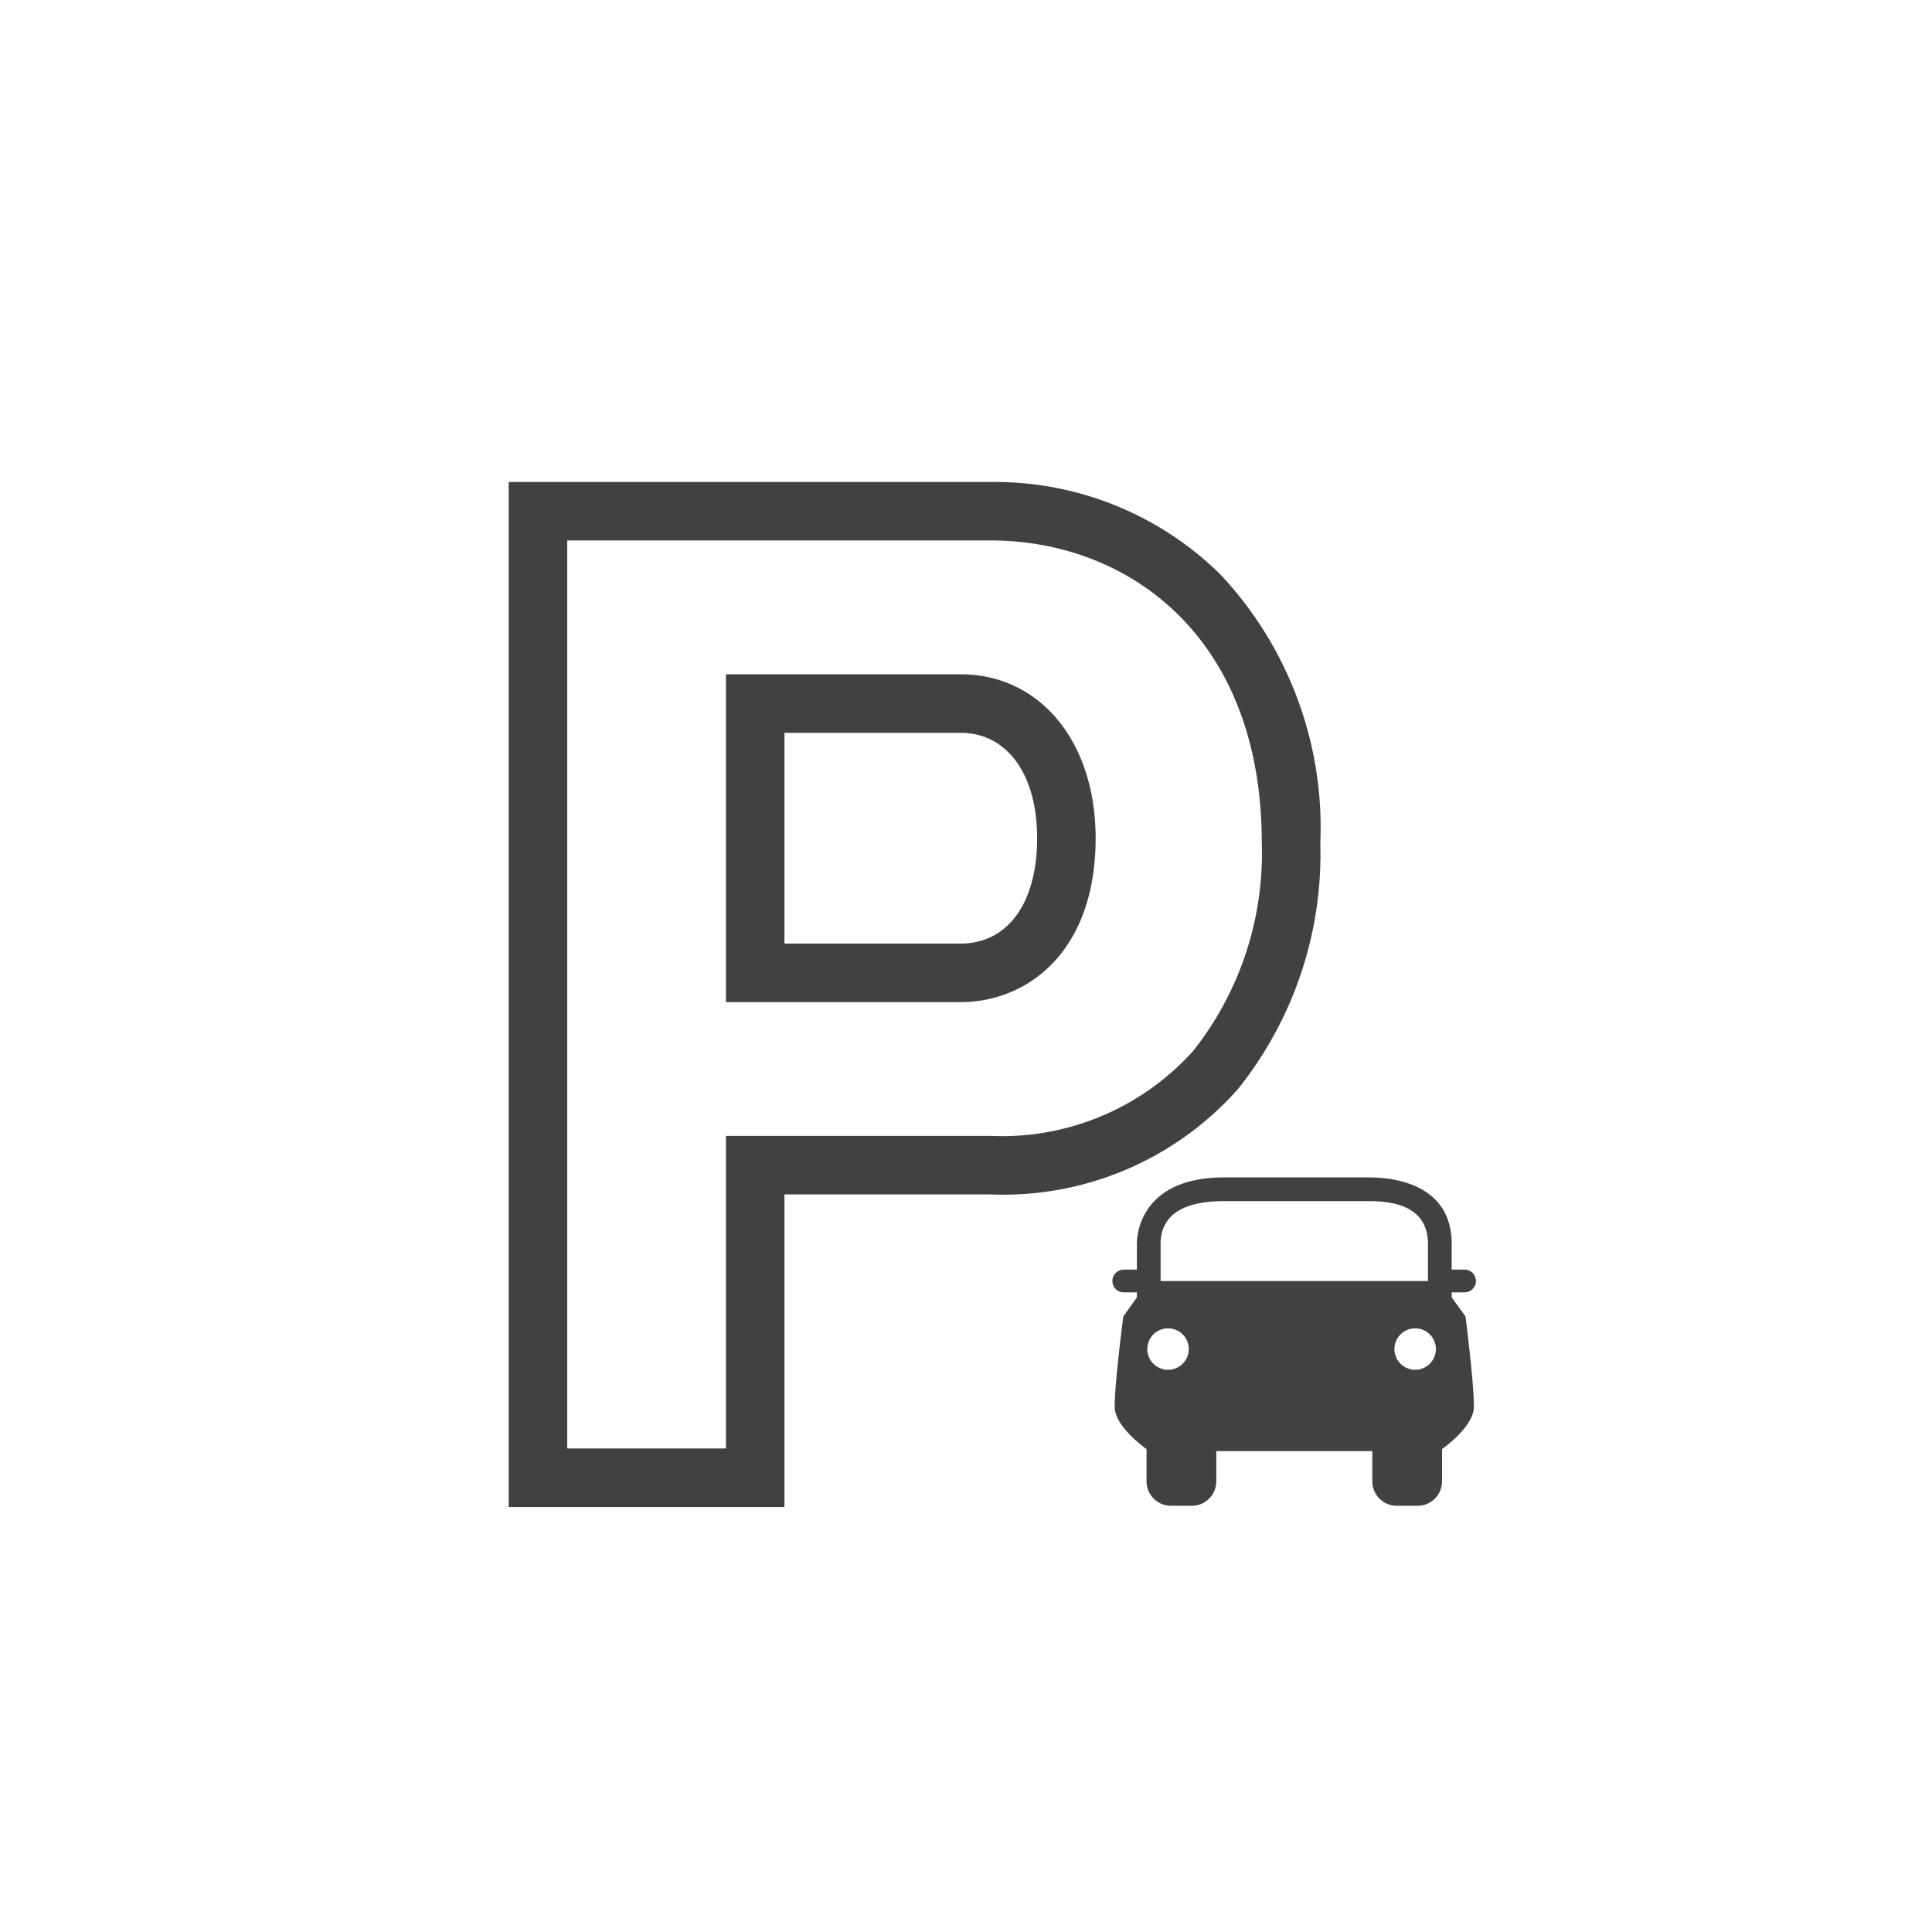
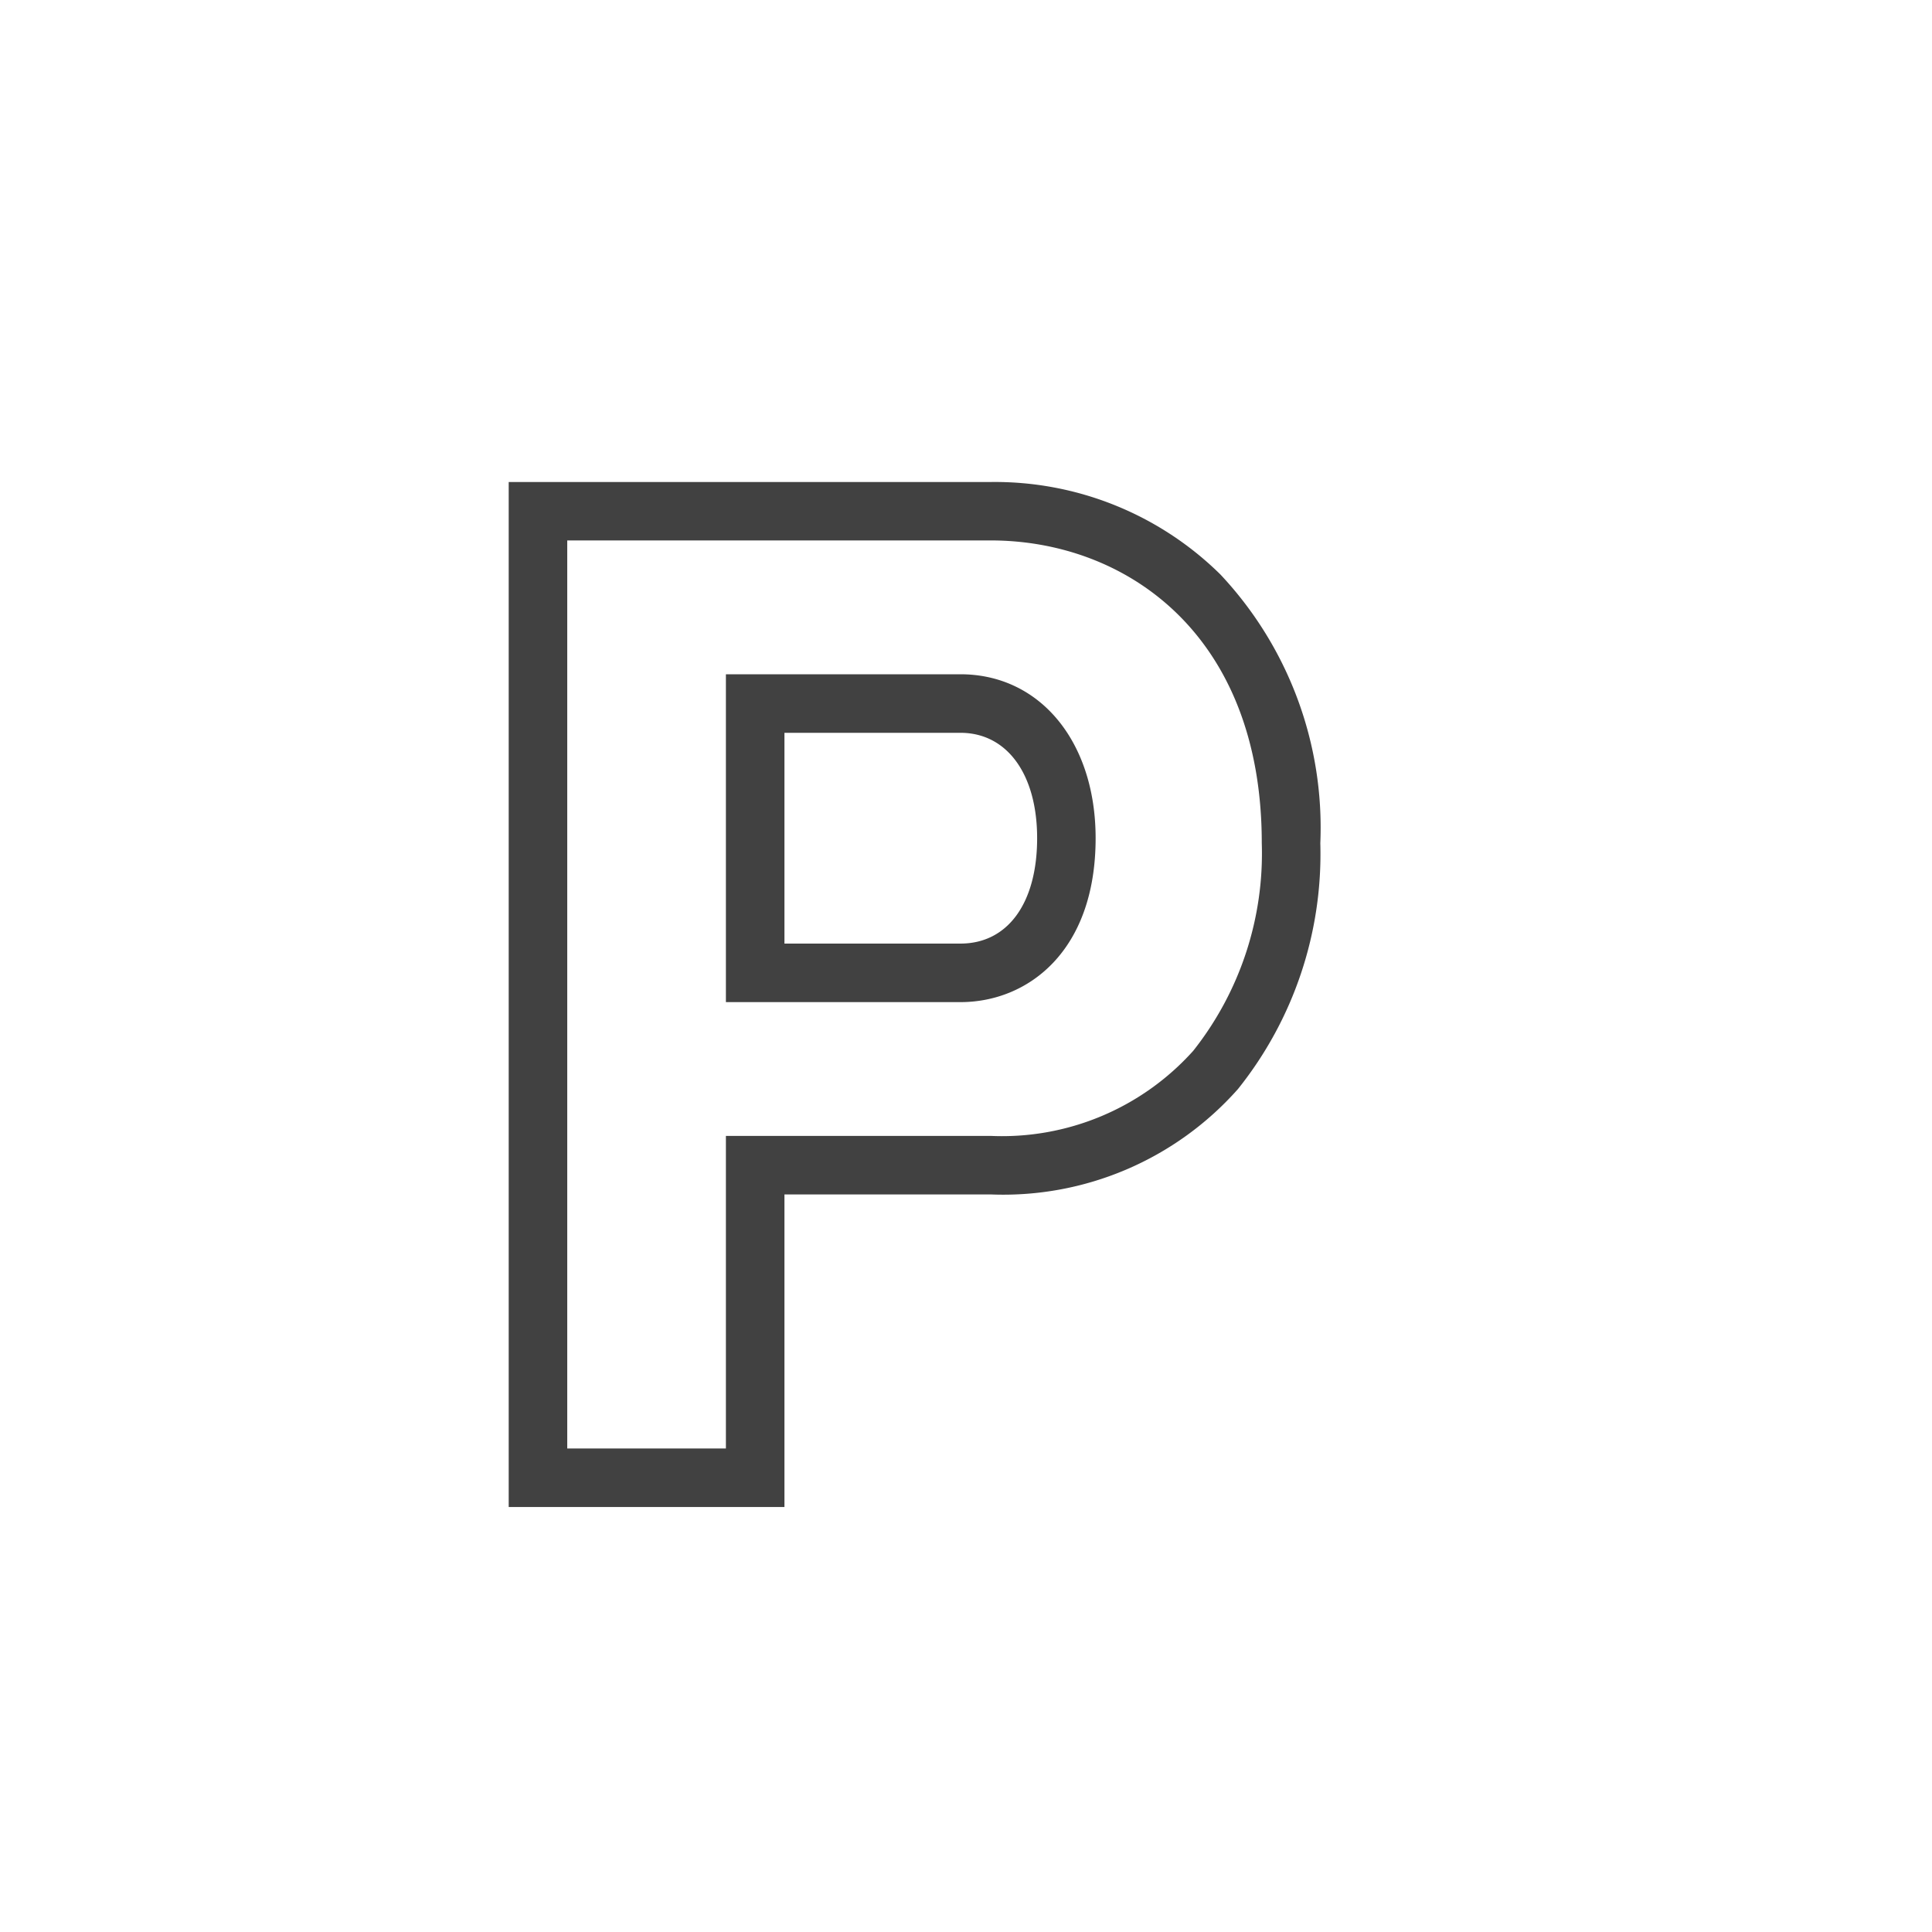
<svg xmlns="http://www.w3.org/2000/svg" width="33" height="33" viewBox="0 0 33 33">
  <g transform="translate(-1329 -1541)">
    <g transform="translate(1335.181 1547.276)">
      <g transform="translate(3.008 2.457)">
-         <path d="M86.456,89.957v-.085h.219a.194.194,0,0,0,0-.389h-.219v-.437c0-1.027-.99-1.138-1.416-1.138H82.566c-1.278,0-1.487.8-1.487,1.138v.437h-.224a.194.194,0,0,0,0,.389h.224v.085l-.232.327S80.7,91.4,80.7,91.825c0,.347.544.723.544.723V93.1a.418.418,0,0,0,.417.417h.357a.418.418,0,0,0,.417-.417v-.517H85.1V93.1a.418.418,0,0,0,.417.417h.357a.418.418,0,0,0,.417-.417v-.552s.544-.376.544-.723c0-.43-.143-1.542-.143-1.542Zm-4.845,1.237a.354.354,0,1,1,.354-.354.354.354,0,0,1-.354.354m-.127-1.516v-.632c0-.657.678-.733,1.082-.733H85.04c.4,0,1.011.076,1.011.733v.632Zm4.348,1.516a.354.354,0,1,1,.354-.354.354.354,0,0,1-.354.354" transform="translate(-70.849 -76.53)" fill="#414141" />
        <path d="M15.944,12.931h8.233A5.485,5.485,0,0,1,28.1,14.51,6.316,6.316,0,0,1,29.807,19.1,6.425,6.425,0,0,1,28.4,23.3a5.356,5.356,0,0,1-4.218,1.8H20.654v5.339h-4.71ZM24.177,24.1a4.387,4.387,0,0,0,3.459-1.453,5.431,5.431,0,0,0,1.171-3.55c0-3.57-2.326-5.168-4.631-5.168H16.944v15.51h2.71V24.1Zm-4.523-7.885H23.66c1.359,0,2.309,1.151,2.309,2.8,0,1.934-1.159,2.8-2.309,2.8H19.654Zm4.007,4.6c.807,0,1.309-.69,1.309-1.8,0-1.093-.514-1.8-1.309-1.8H20.654v3.6Z" transform="translate(-16.444 -13.431)" fill="#414141" />
      </g>
    </g>
-     <rect width="33" height="33" transform="translate(1329 1541)" fill="none" />
  </g>
</svg>